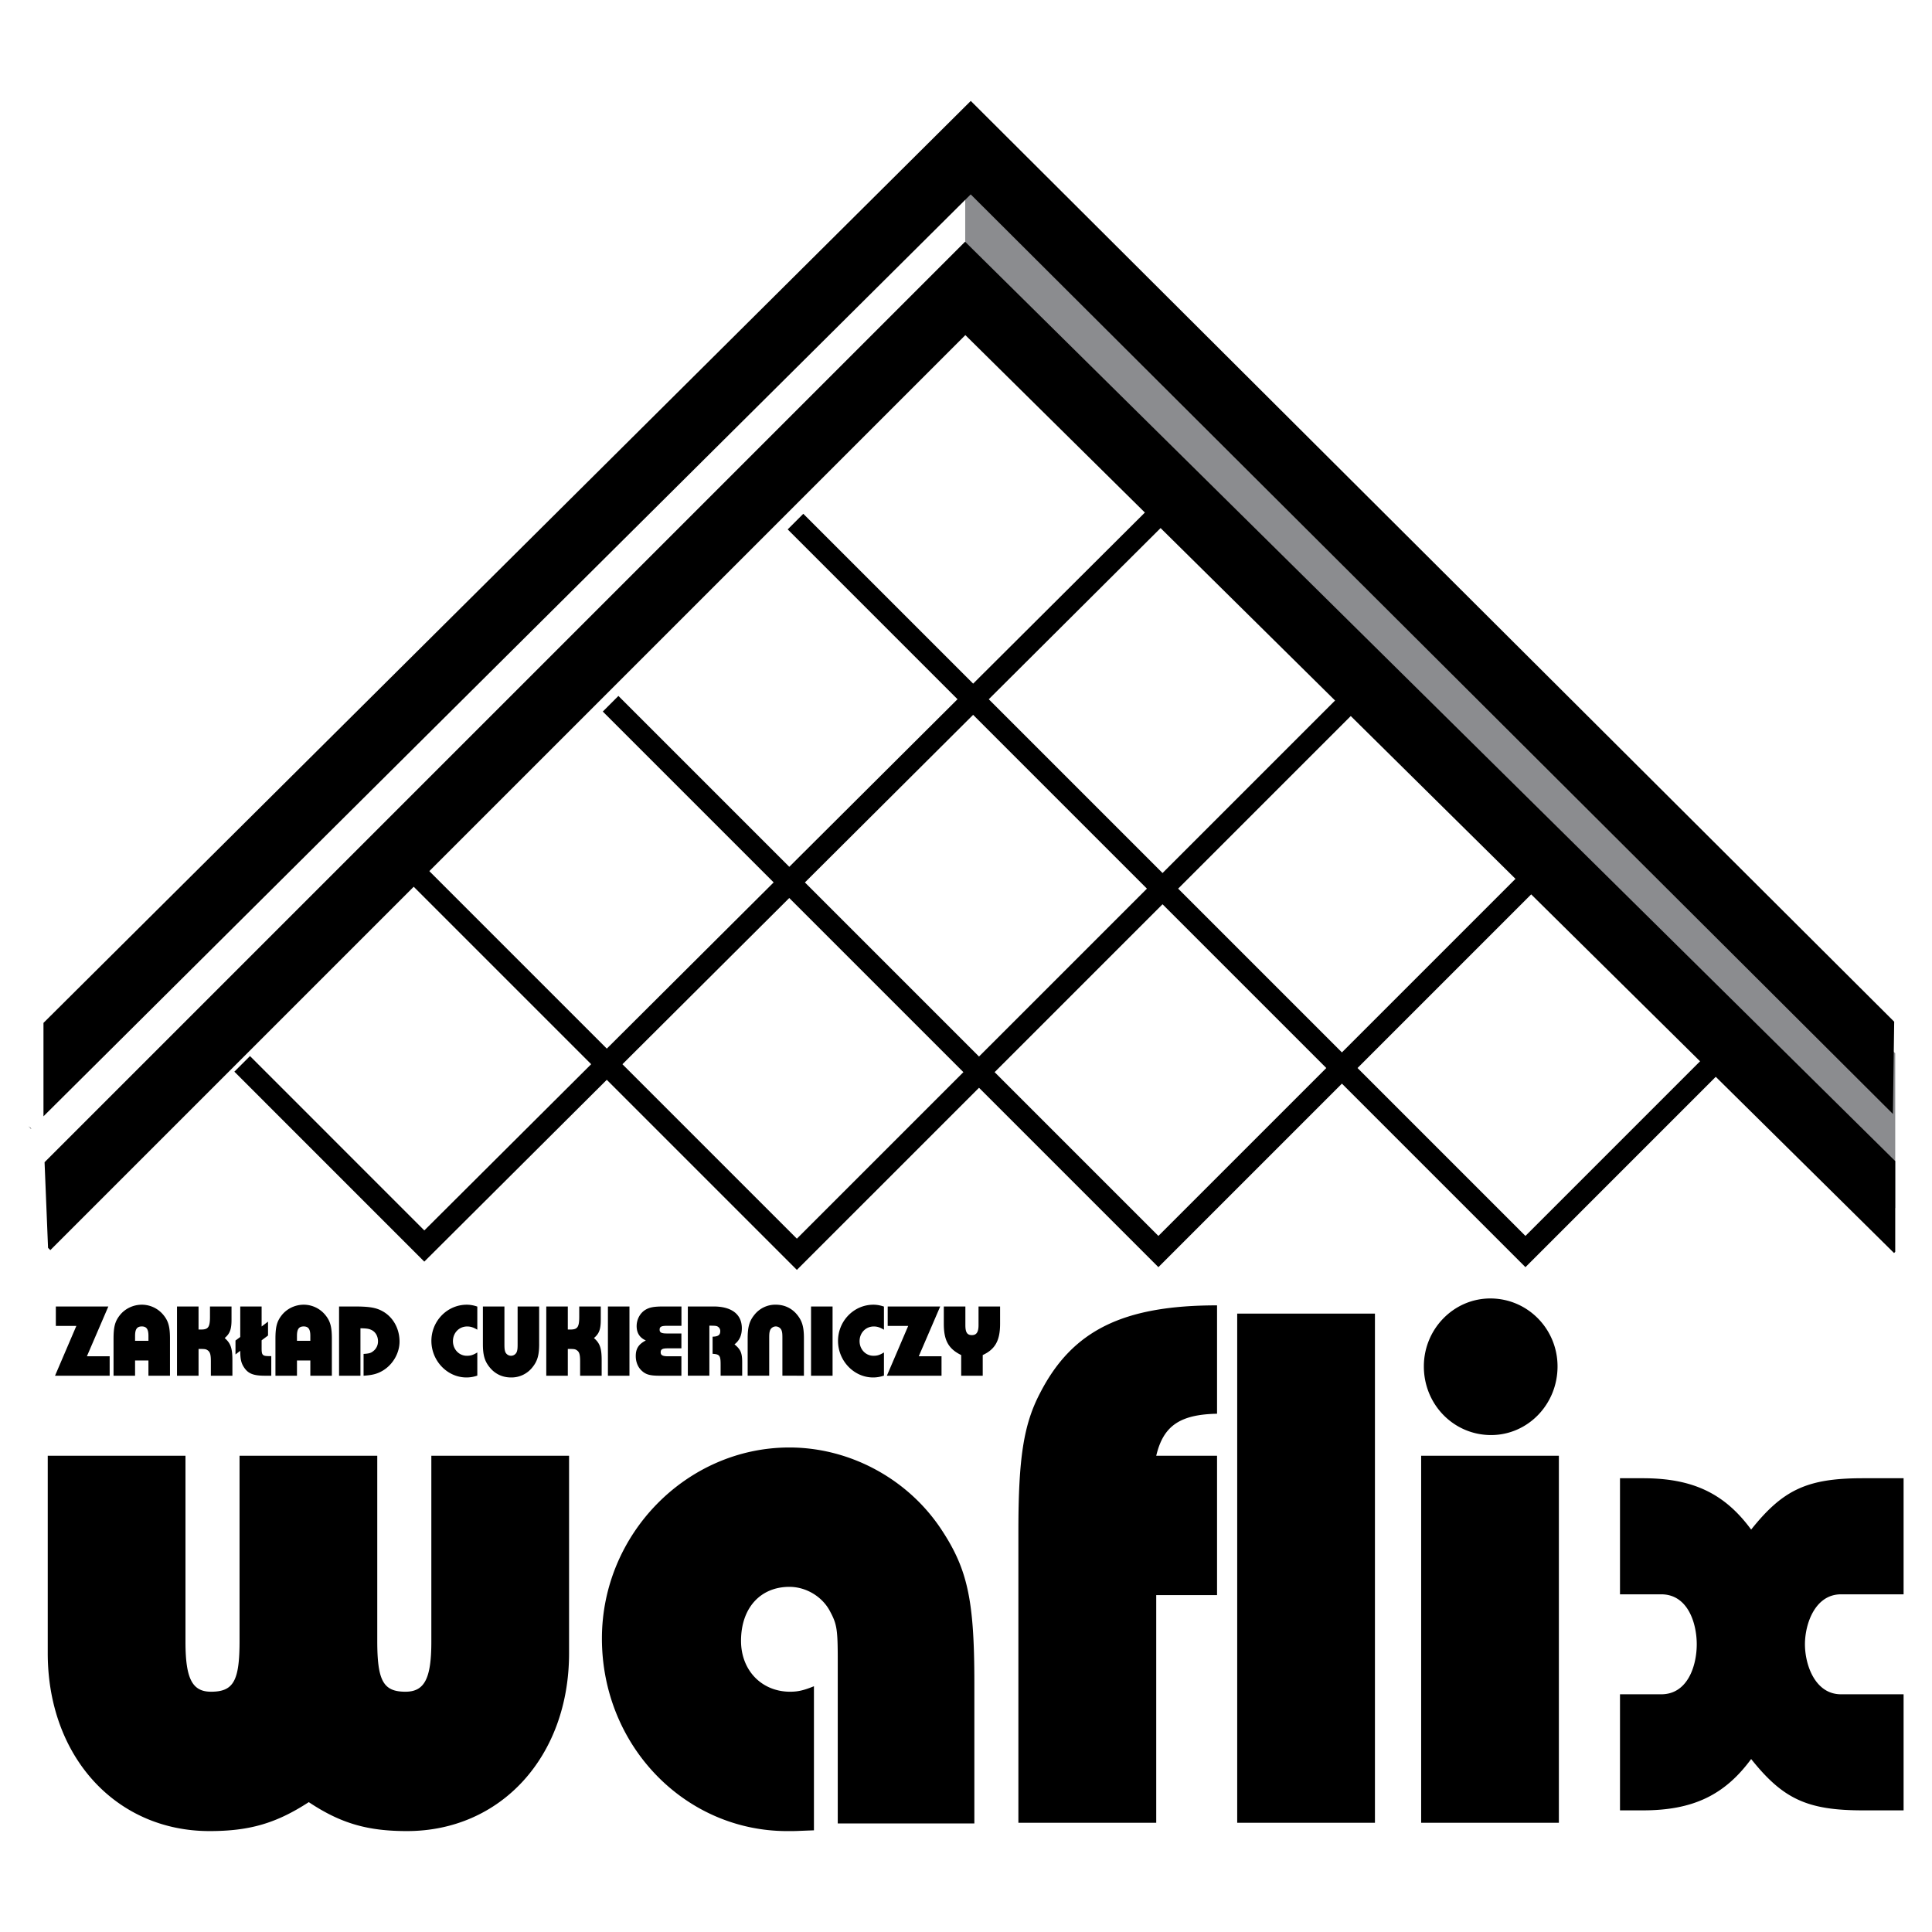
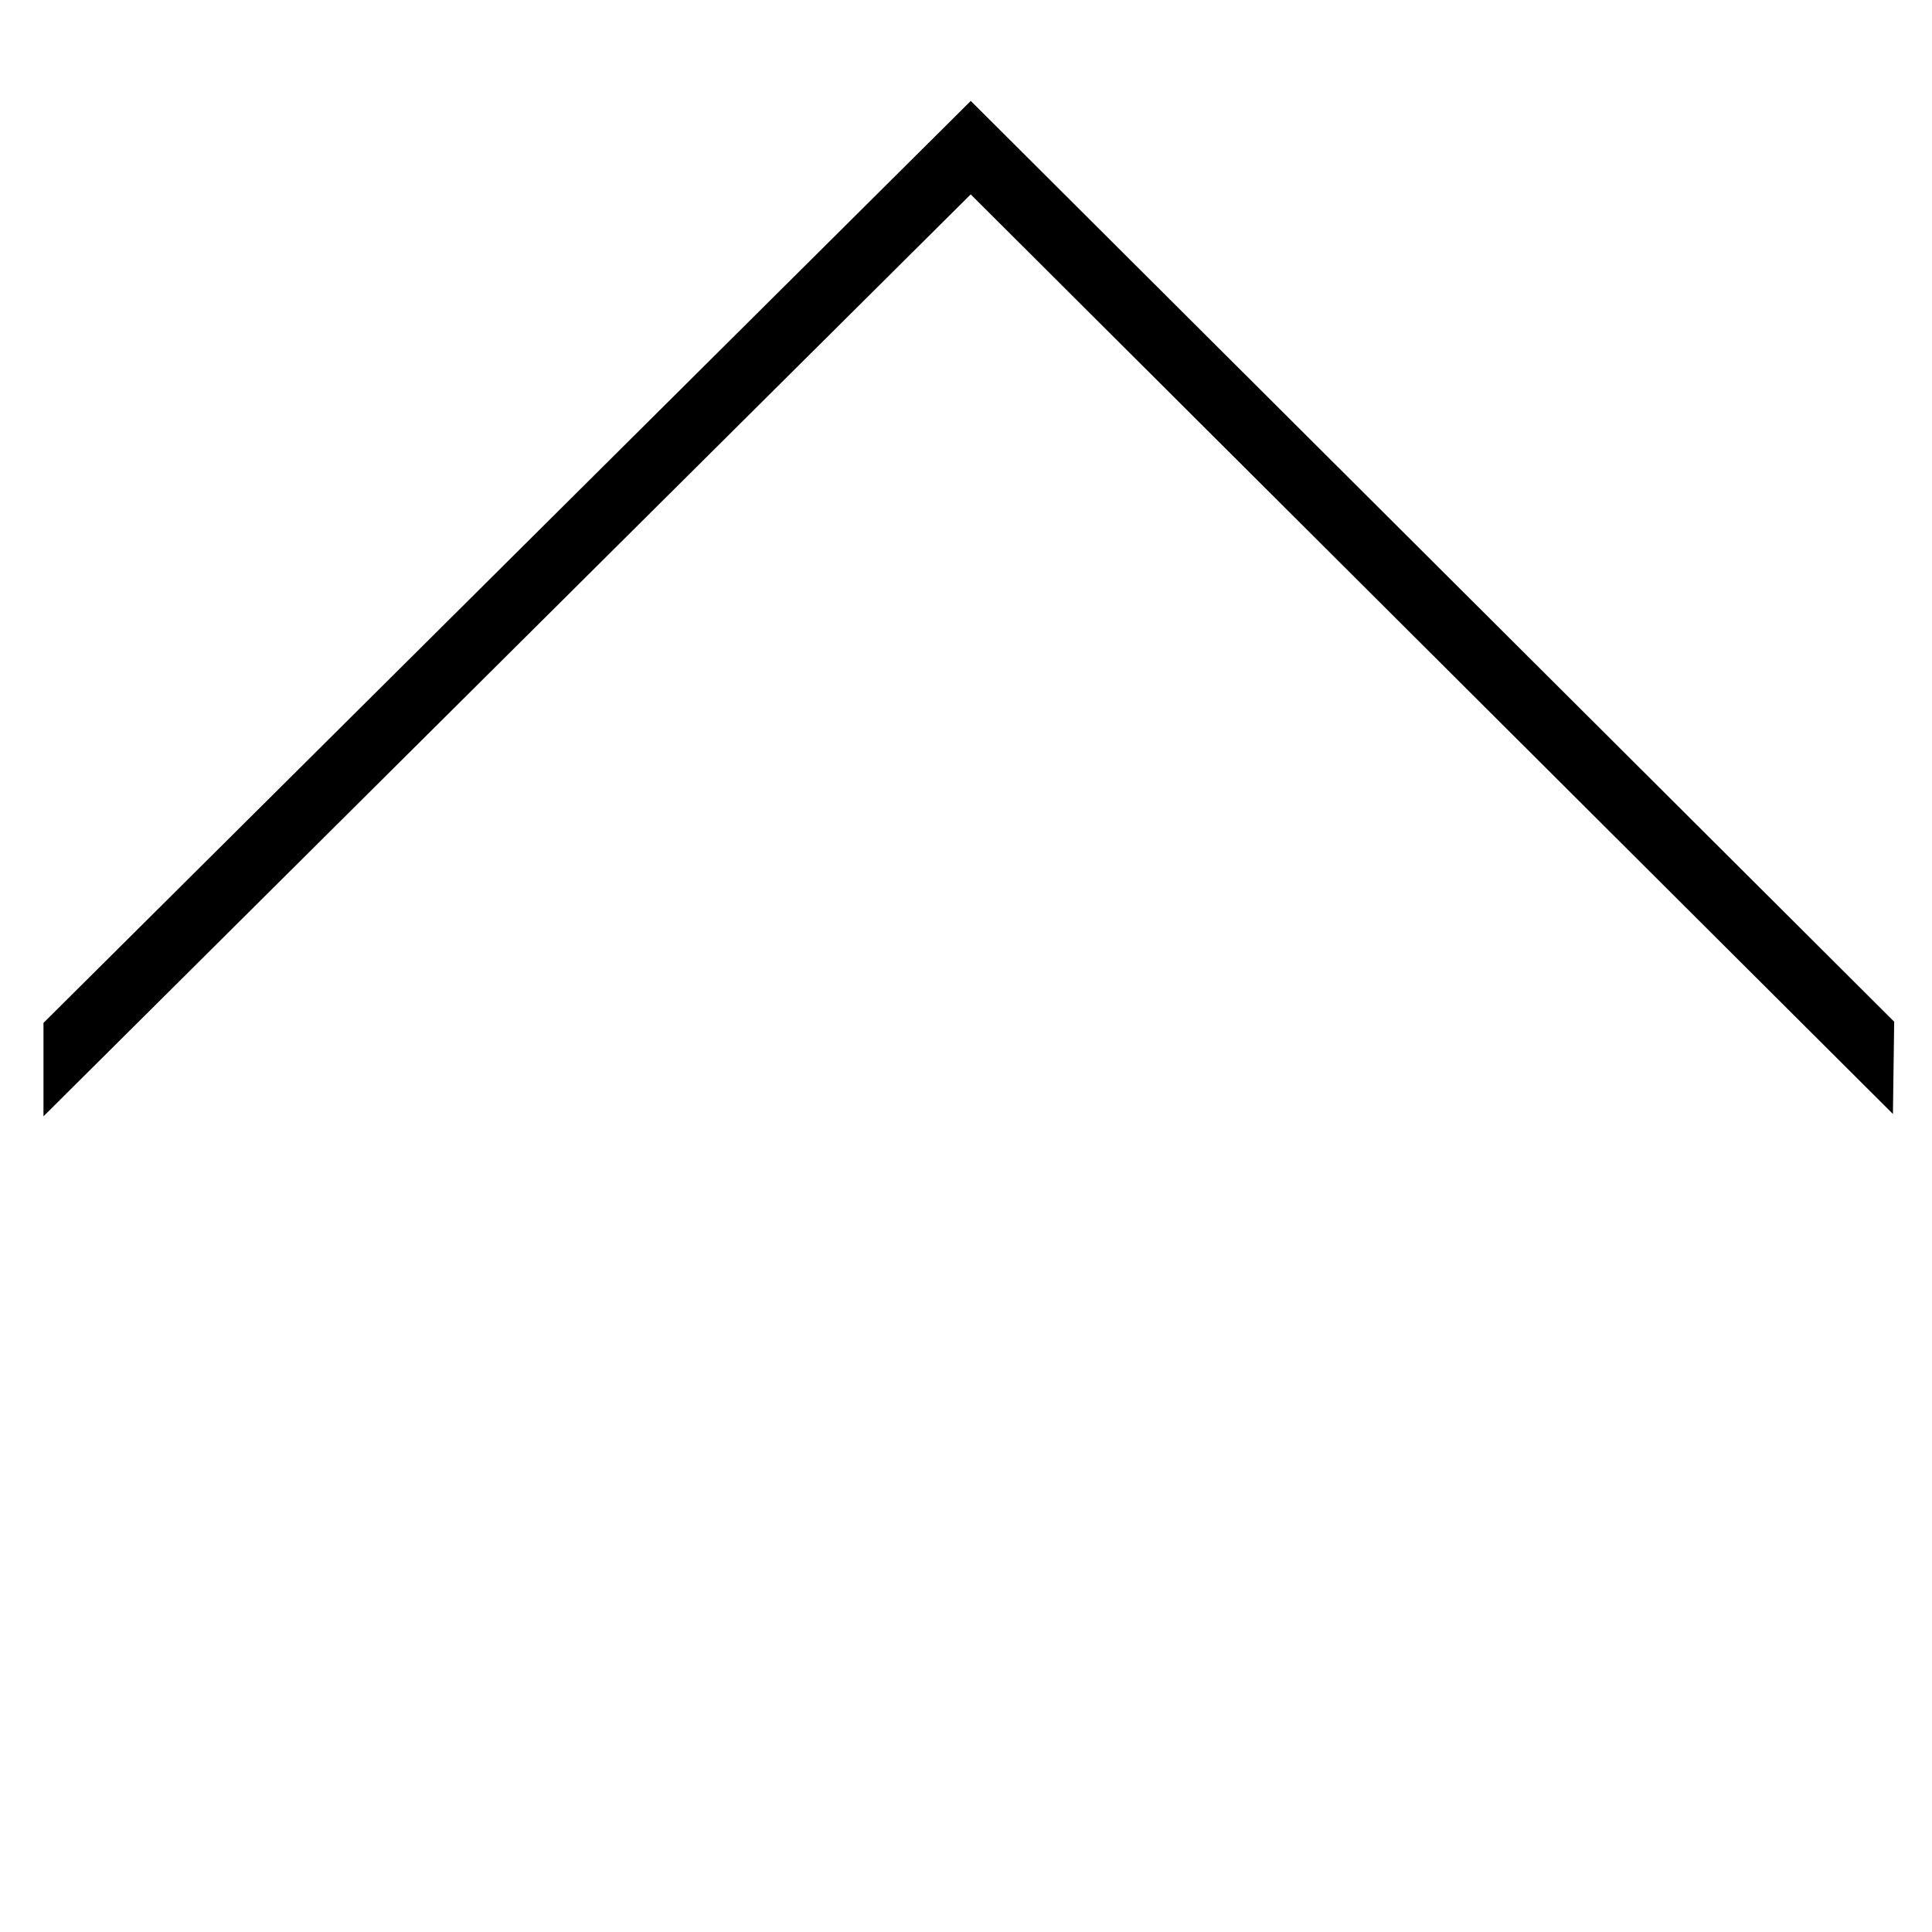
<svg xmlns="http://www.w3.org/2000/svg" width="2500" height="2500" viewBox="0 0 192.756 192.756">
  <path fill-rule="evenodd" clip-rule="evenodd" fill="#fff" d="M0 0h192.756v192.756H0V0z" />
-   <path d="M56.776 164.945c0 10.297-6.796 17.742-16.172 17.742-3.929 0-6.603-.76-9.797-2.887-3.268 2.127-5.942 2.887-9.904 2.887-9.343 0-16.139-7.445-16.139-17.742v-19.703h13.741v18.553c0 3.684.674 4.988 2.547 4.988 2.248 0 2.848-1.074 2.848-5.066v-18.475h13.74v18.475c0 3.992.608 5.066 2.812 5.066 1.899 0 2.583-1.305 2.583-4.988v-18.553h13.741v19.703zM83.583 181.928v-16.189c0-3.123-.074-3.67-.742-4.92-.742-1.482-2.375-2.498-4.083-2.498-2.895 0-4.825 2.107-4.825 5.387 0 2.967 2.078 5.076 4.899 5.076.816 0 1.411-.156 2.375-.547v14.375c-2.079.076-1.633.076-2.672.076-10.199 0-18.481-8.51-18.481-19.215 0-10.471 8.506-19.057 18.704-19.057 6.017 0 11.826 3.115 15.177 8.205 2.606 3.951 3.277 7.027 3.277 15.303v14.004H83.583zM101.605 181.861v-29.098c0-7.295.521-10.646 2.16-13.773 3.205-6.25 8.271-8.754 17.66-8.754v10.812c-3.725.076-5.365 1.221-6.068 4.193h6.068v13.904h-6.068v22.715h-13.752v.001zM123.436 181.861v-50.8h13.742v50.8h-13.742zM141.789 181.861v-36.619h13.74v36.619h-13.74zm13.607-45.537c0 3.807-2.98 6.852-6.631 6.852-3.727 0-6.707-3.045-6.707-6.852 0-3.73 2.98-6.777 6.633-6.777 3.725 0 6.705 3.047 6.705 6.777zM189.922 159.066h-6.244c-2.596 0-3.598 2.955-3.598 4.986 0 2.033 1.002 4.988 3.598 4.988h6.244v11.58h-4.061c-5.545 0-7.965-1.129-11.148-5.121-2.654 3.615-5.84 5.121-10.795 5.121h-2.291v-11.58h4.119c2.654 0 3.539-2.881 3.539-4.988 0-2.105-.885-4.986-3.539-4.986h-4.119v-11.582h2.291c4.955 0 8.141 1.508 10.795 5.123 3.184-3.992 5.604-5.123 11.148-5.123h4.061v11.582zM5.49 137.256l2.128-4.971H5.571v-1.937h5.238l-2.138 4.966h2.27v1.942H5.49zM13.477 133.775v-.5c0-.666.193-.936.672-.936.468 0 .661.27.661.936v.5h-1.333zm3.482 3.481v-3.668c0-1.207-.152-1.775-.649-2.385a2.79 2.79 0 0 0-2.151-1.033c-.875 0-1.706.404-2.223 1.074-.466.6-.608 1.148-.608 2.344v3.668h2.148v-1.521h1.333v1.521h2.15zM19.809 137.256H17.66v-6.908h2.149v2.299h.265c.703 0 .876-.248.876-1.273v-1.025h2.149v1.314c0 .963-.163 1.398-.683 1.834.598.518.771 1.014.771 2.227v1.533h-2.149v-1.439c0-.686-.082-.943-.337-1.109-.164-.113-.276-.125-.891-.125v2.672h-.001zM26.446 137.256c-1.133 0-1.658-.197-2.062-.777-.313-.445-.414-.85-.414-1.709l-.475.363v-1.389l.475-.352v-3.045h2.132v1.998l.639-.486v1.387l-.639.477v.799c0 .684.091.777.76.777h.203v1.957h-.619zM29.628 133.775v-.5c0-.666.193-.936.671-.936.468 0 .662.27.662.936v.5h-1.333zm3.482 3.481v-3.668c0-1.207-.152-1.775-.648-2.385a2.792 2.792 0 0 0-2.151-1.033c-.875 0-1.705.404-2.222 1.074-.466.6-.608 1.148-.608 2.344v3.668h2.148v-1.521h1.333v1.521h2.148zM36.274 135.08c.533-.031.725-.082.956-.27.312-.238.483-.59.483-.984 0-.527-.261-.973-.704-1.158-.232-.105-.483-.137-1.047-.146v4.734h-2.134v-6.908h1.558c1.462 0 2.146.113 2.804.486 1.034.58 1.672 1.729 1.672 3.014 0 1.129-.639 2.258-1.622 2.869-.557.342-1.041.477-1.966.539v-2.176zM47.621 137.244a3.21 3.21 0 0 1-1.084.186c-1.905 0-3.497-1.658-3.497-3.648 0-1.988 1.582-3.611 3.527-3.611.345 0 .699.062 1.054.188v2.305c-.405-.238-.679-.322-1.013-.322-.8 0-1.418.633-1.418 1.463 0 .818.608 1.461 1.388 1.461.375 0 .618-.072 1.043-.332v2.31zM53.793 134.084c0 1.117-.173 1.719-.679 2.34a2.65 2.65 0 0 1-2.123 1.006c-.866 0-1.605-.352-2.133-1.006-.507-.621-.679-1.223-.679-2.34v-3.736h2.148v3.768c0 .434.021.568.082.756a.625.625 0 0 0 .581.393.62.62 0 0 0 .571-.393c.061-.188.082-.322.082-.756v-3.768h2.149v3.736h.001zM56.651 137.256h-2.149v-6.908h2.149v2.299h.265c.702 0 .875-.248.875-1.273v-1.025h2.149v1.314c0 .963-.162 1.398-.683 1.834.598.518.771 1.014.771 2.227v1.533h-2.149v-1.439c0-.686-.082-.943-.338-1.109-.163-.113-.276-.125-.89-.125v2.672zM62.801 137.256h-2.149v-6.908h2.149v6.908zM65.825 137.256c-.98 0-1.384-.115-1.798-.498-.384-.354-.596-.871-.596-1.463 0-.748.283-1.186 1.006-1.559-.616-.27-.919-.746-.919-1.438 0-.641.323-1.26.828-1.59.445-.279.869-.361 1.89-.361h1.753v1.93H66.54c-.558 0-.729.094-.729.383s.183.381.743.381h1.429v1.484h-1.368c-.527 0-.699.094-.699.395 0 .293.203.396.73.396h1.337v1.939h-2.158v.001zM71.896 137.256v-1.129c0-.881-.101-1.016-.8-1.057v-1.709c.548-.012.765-.166.765-.549a.51.51 0 0 0-.414-.518c-.124-.021-.248-.031-.673-.031v4.992h-2.148v-6.908h2.562c1.819 0 2.825.787 2.825 2.174 0 .705-.242 1.232-.733 1.605.616.508.768.859.768 1.803v1.326h-2.152v.001zM74.595 133.521c0-1.129.172-1.729.679-2.35a2.659 2.659 0 0 1 2.123-1.002c.865 0 1.605.352 2.132 1.002.507.621.679 1.221.679 2.35v3.734H78.06v-3.775c0-.426-.02-.559-.082-.746a.624.624 0 0 0-.581-.395.62.62 0 0 0-.571.395c-.061.188-.082.32-.082.746v3.775h-2.149v-3.734zM83.066 137.256h-2.149v-6.908h2.149v6.908zM88.191 137.244a3.21 3.21 0 0 1-1.084.186c-1.905 0-3.497-1.658-3.497-3.648 0-1.988 1.582-3.611 3.527-3.611.345 0 .699.062 1.054.188v2.305c-.405-.238-.679-.322-1.013-.322-.8 0-1.418.633-1.418 1.463 0 .818.608 1.461 1.388 1.461.375 0 .618-.072 1.043-.332v2.31zM88.484 137.256l2.128-4.971h-2.047v-1.937h5.239l-2.138 4.966h2.27v1.942h-5.452zM95.898 137.256v-2.062c-1.267-.621-1.733-1.459-1.734-3.117v-1.729h2.152v1.863c0 .725.182.994.656.994.456 0 .657-.311.657-.994v-1.863h2.15v1.719c0 1.678-.486 2.547-1.732 3.127v2.062h-2.149z" fill-rule="evenodd" clip-rule="evenodd" />
-   <path d="M116.4 50.525l-74.066 73.791-18.172-18.174m111.512-37.169L79.505 125.14 41.921 87.558m111.235-.275l-37.582 37.584-54.655-54.655m110.272 35.655l-18.998 19L79.367 52.04" fill="none" stroke="#000" stroke-width="2.203" stroke-miterlimit="2.613" />
-   <path fill-rule="evenodd" clip-rule="evenodd" d="M2.834 112.361l.254.256.028-.027-.282-.229z" />
-   <path fill-rule="evenodd" clip-rule="evenodd" fill="#8b8c8f" d="M96.3 14.181v15.166l92.788 91.2v-15.465L96.3 14.181z" />
+   <path fill-rule="evenodd" clip-rule="evenodd" d="M2.834 112.361z" />
  <path fill-rule="evenodd" clip-rule="evenodd" d="M188.984 101.936l-89.8-89.544-2.33-2.323-2.333 2.32-90.184 89.666v9.32l92.51-91.981 92.01 91.747.127-9.205z" />
-   <path fill-rule="evenodd" clip-rule="evenodd" d="M189.088 115.842L98.623 26.424l-2.336-2.309-2.323 2.323-89.518 89.517.348 8.543.228.227 91.292-91.292 92.655 91.581.119-.121v-9.051z" />
</svg>